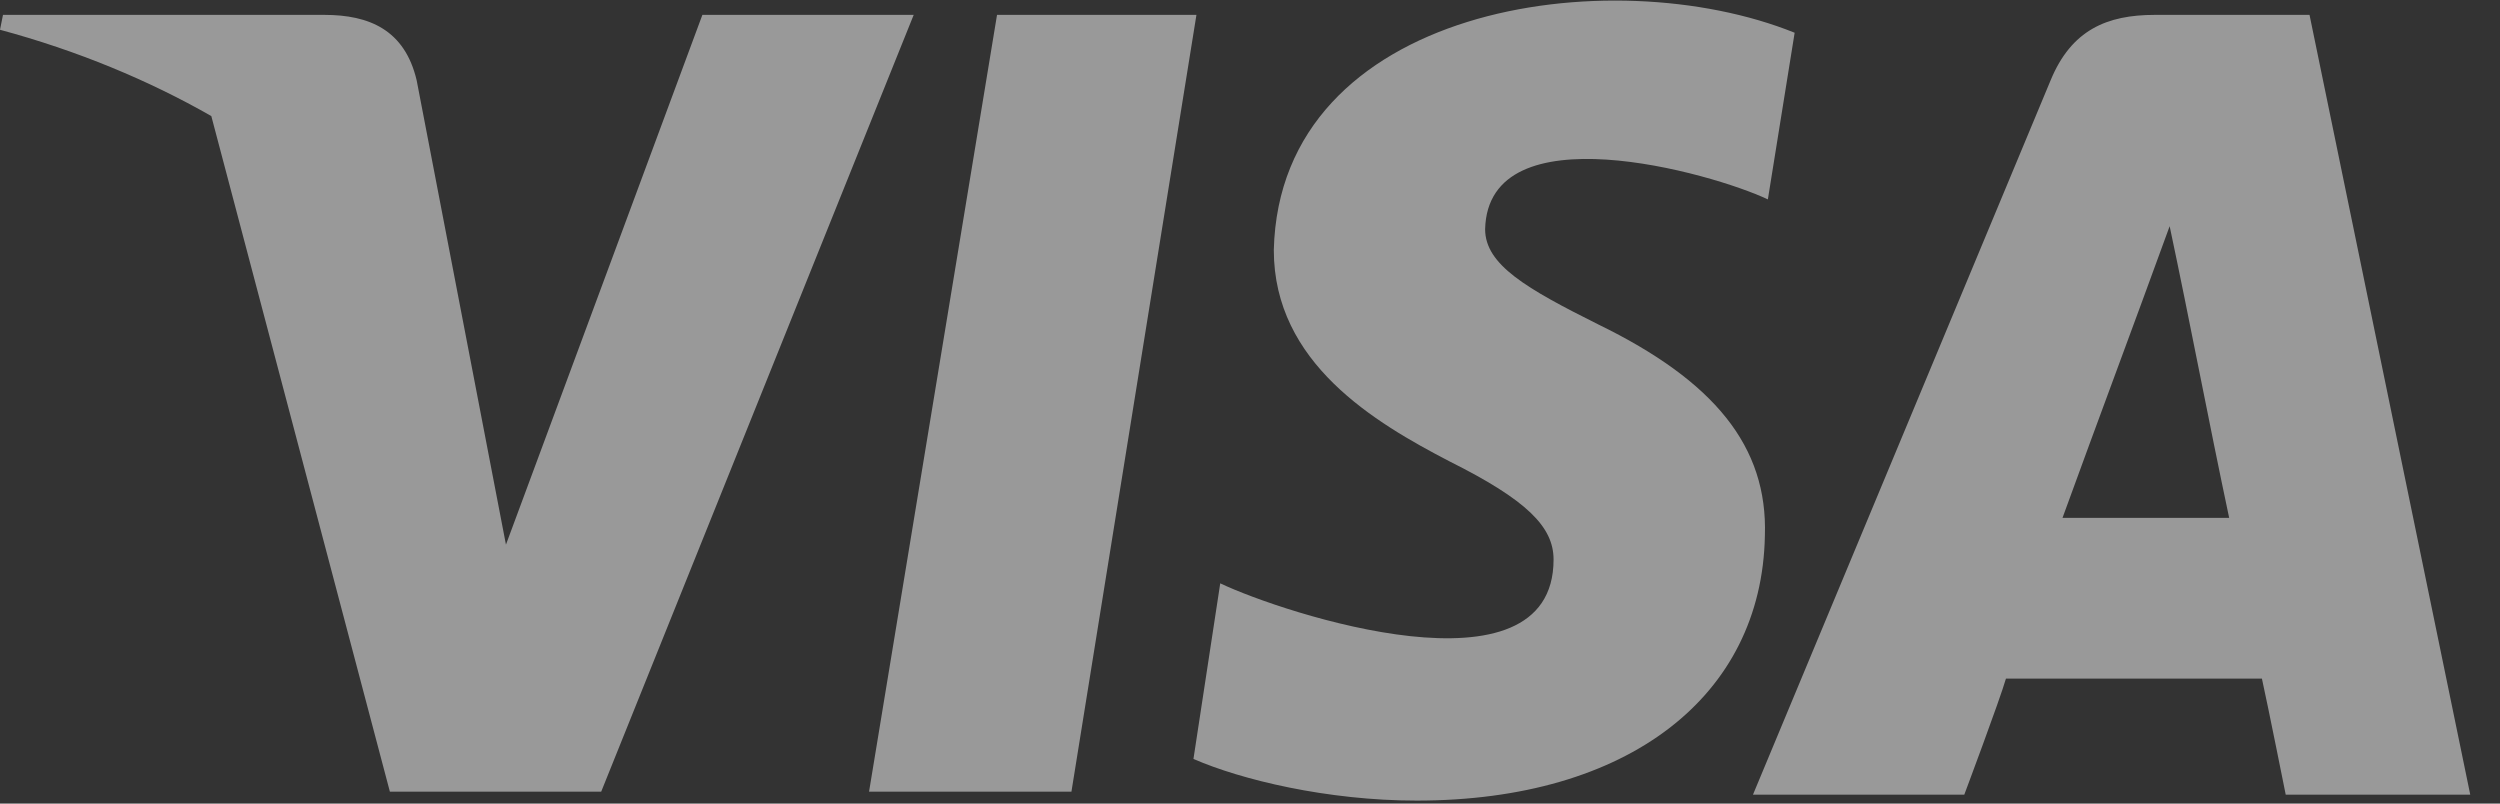
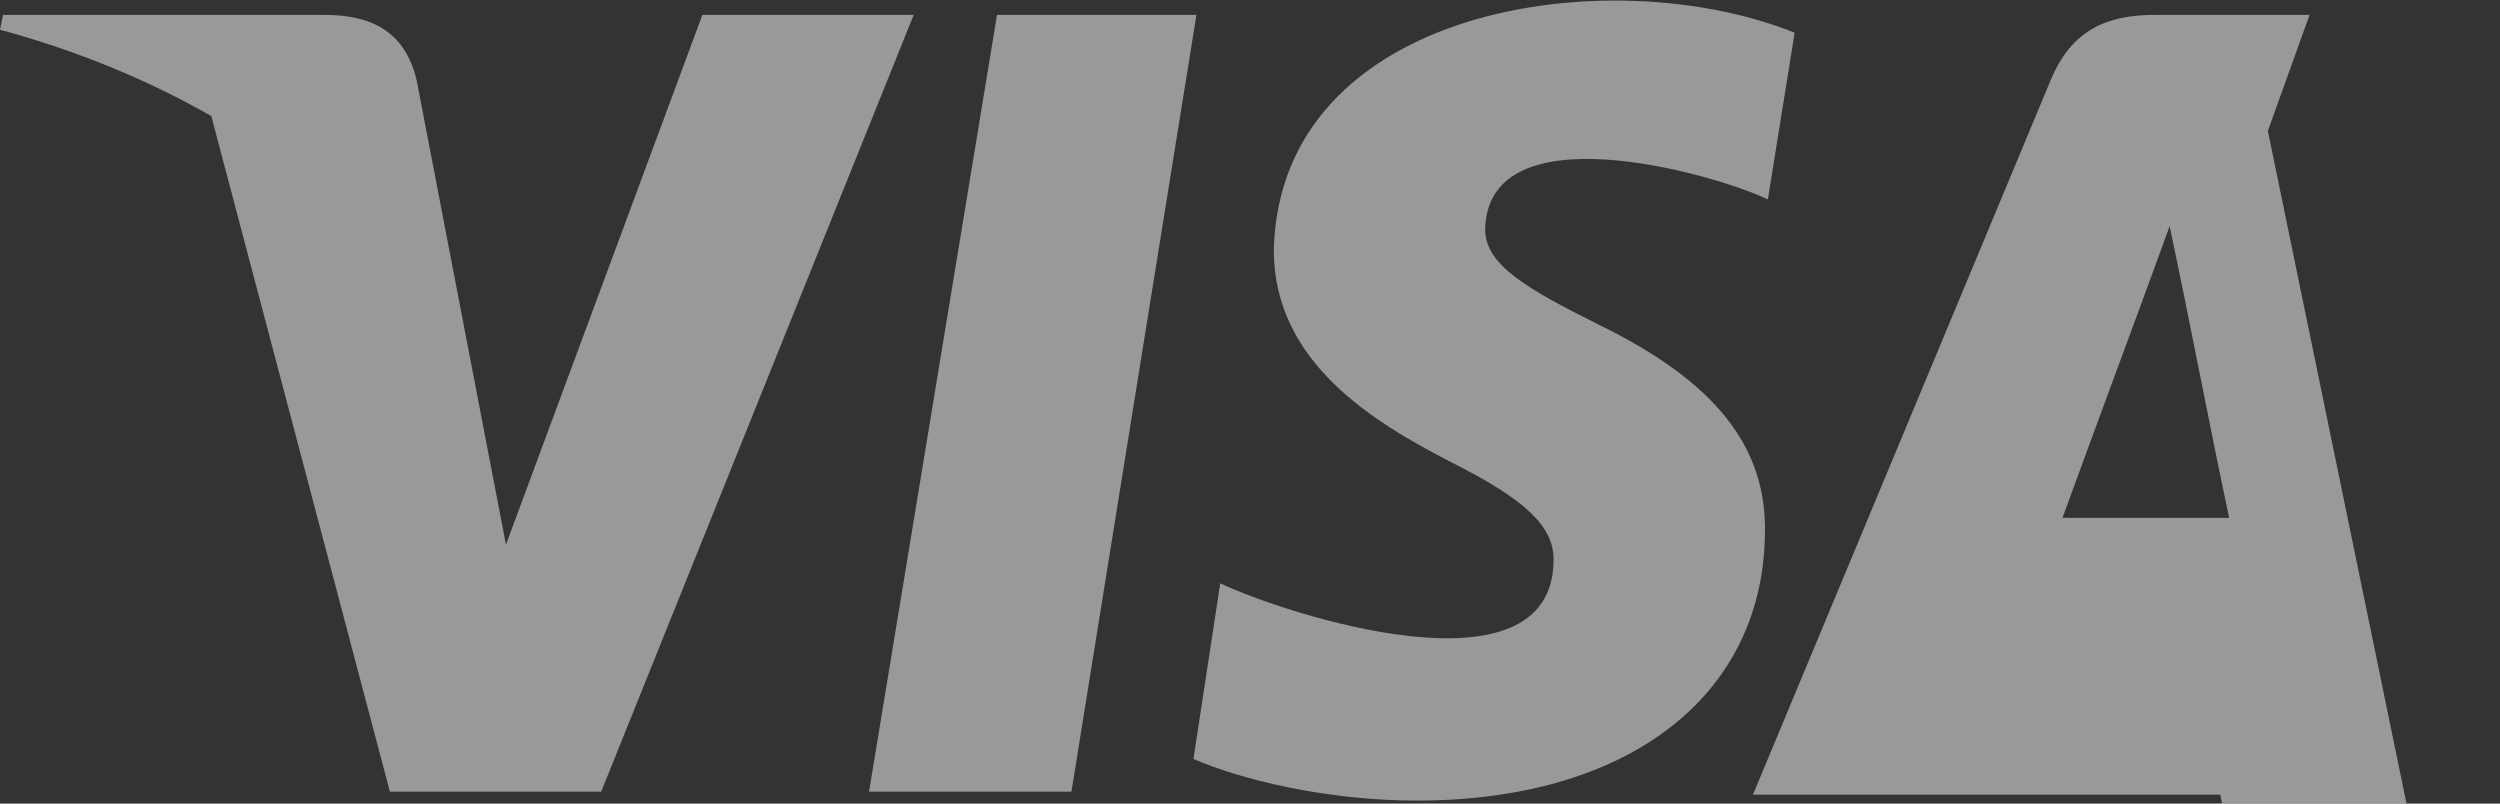
<svg xmlns="http://www.w3.org/2000/svg" enable-background="new 0 0 84 27" viewBox="0 0 84 27" xml:space="preserve" version="1.1">
  <rect x="0" y="0" width="84" height="27" fill="#333333" stroke="none" />
  <style type="text/css">.st0{fill:#fff;fill-opacity:.5}</style>
-   <path d="m60.3 1.1l-0.9 5.6c-1.9-0.9-9.4-3-9.5 1 0 1.2 1.4 2 3.8 3.2 3.9 1.9 5.7 4.1 5.6 7.1-0.1 5.4-4.6 8.9-11.7 8.9-3 0-5.9-0.7-7.5-1.4l0.9-5.9c2.1 1 11.2 4 11.2-0.8 0-1.1-0.9-2-3.5-3.3-2.5-1.3-5.9-3.3-5.9-7.1 0.2-8.2 11.3-9.8 17.5-7.3zm-31.1 25.5h6.8l4.2-26.1h-6.7l-4.3 26.1zm40.1-9.2c1.2-3.3 2.4-6.5 3.6-9.8 0.7 3.3 1.3 6.5 2 9.8h-5.6zm8.3-16.9h-5.2c-1.6 0-2.8 0.5-3.5 2.2l-10 24h7.1s1.2-3.2 1.4-3.9h8.6c0.2 0.9 0.8 3.9 0.8 3.9h6.2l-5.4-26.2zm-66.7 0h-10.8l-0.1 0.5c2.6 0.7 5 1.7 7.1 2.9l6 22.7h7.1l10.5-26.1h-7.1l-6.6 17.8-3-15.6c-0.4-1.7-1.6-2.2-3.1-2.2z" class="st0" />
+   <path d="m60.3 1.1l-0.9 5.6c-1.9-0.9-9.4-3-9.5 1 0 1.2 1.4 2 3.8 3.2 3.9 1.9 5.7 4.1 5.6 7.1-0.1 5.4-4.6 8.9-11.7 8.9-3 0-5.9-0.7-7.5-1.4l0.9-5.9c2.1 1 11.2 4 11.2-0.8 0-1.1-0.9-2-3.5-3.3-2.5-1.3-5.9-3.3-5.9-7.1 0.2-8.2 11.3-9.8 17.5-7.3zm-31.1 25.5h6.8l4.2-26.1h-6.7l-4.3 26.1zm40.1-9.2c1.2-3.3 2.4-6.5 3.6-9.8 0.7 3.3 1.3 6.5 2 9.8h-5.6zm8.3-16.9h-5.2c-1.6 0-2.8 0.5-3.5 2.2l-10 24h7.1h8.6c0.2 0.9 0.8 3.9 0.8 3.9h6.2l-5.4-26.2zm-66.7 0h-10.8l-0.1 0.5c2.6 0.7 5 1.7 7.1 2.9l6 22.7h7.1l10.5-26.1h-7.1l-6.6 17.8-3-15.6c-0.4-1.7-1.6-2.2-3.1-2.2z" class="st0" />
</svg>